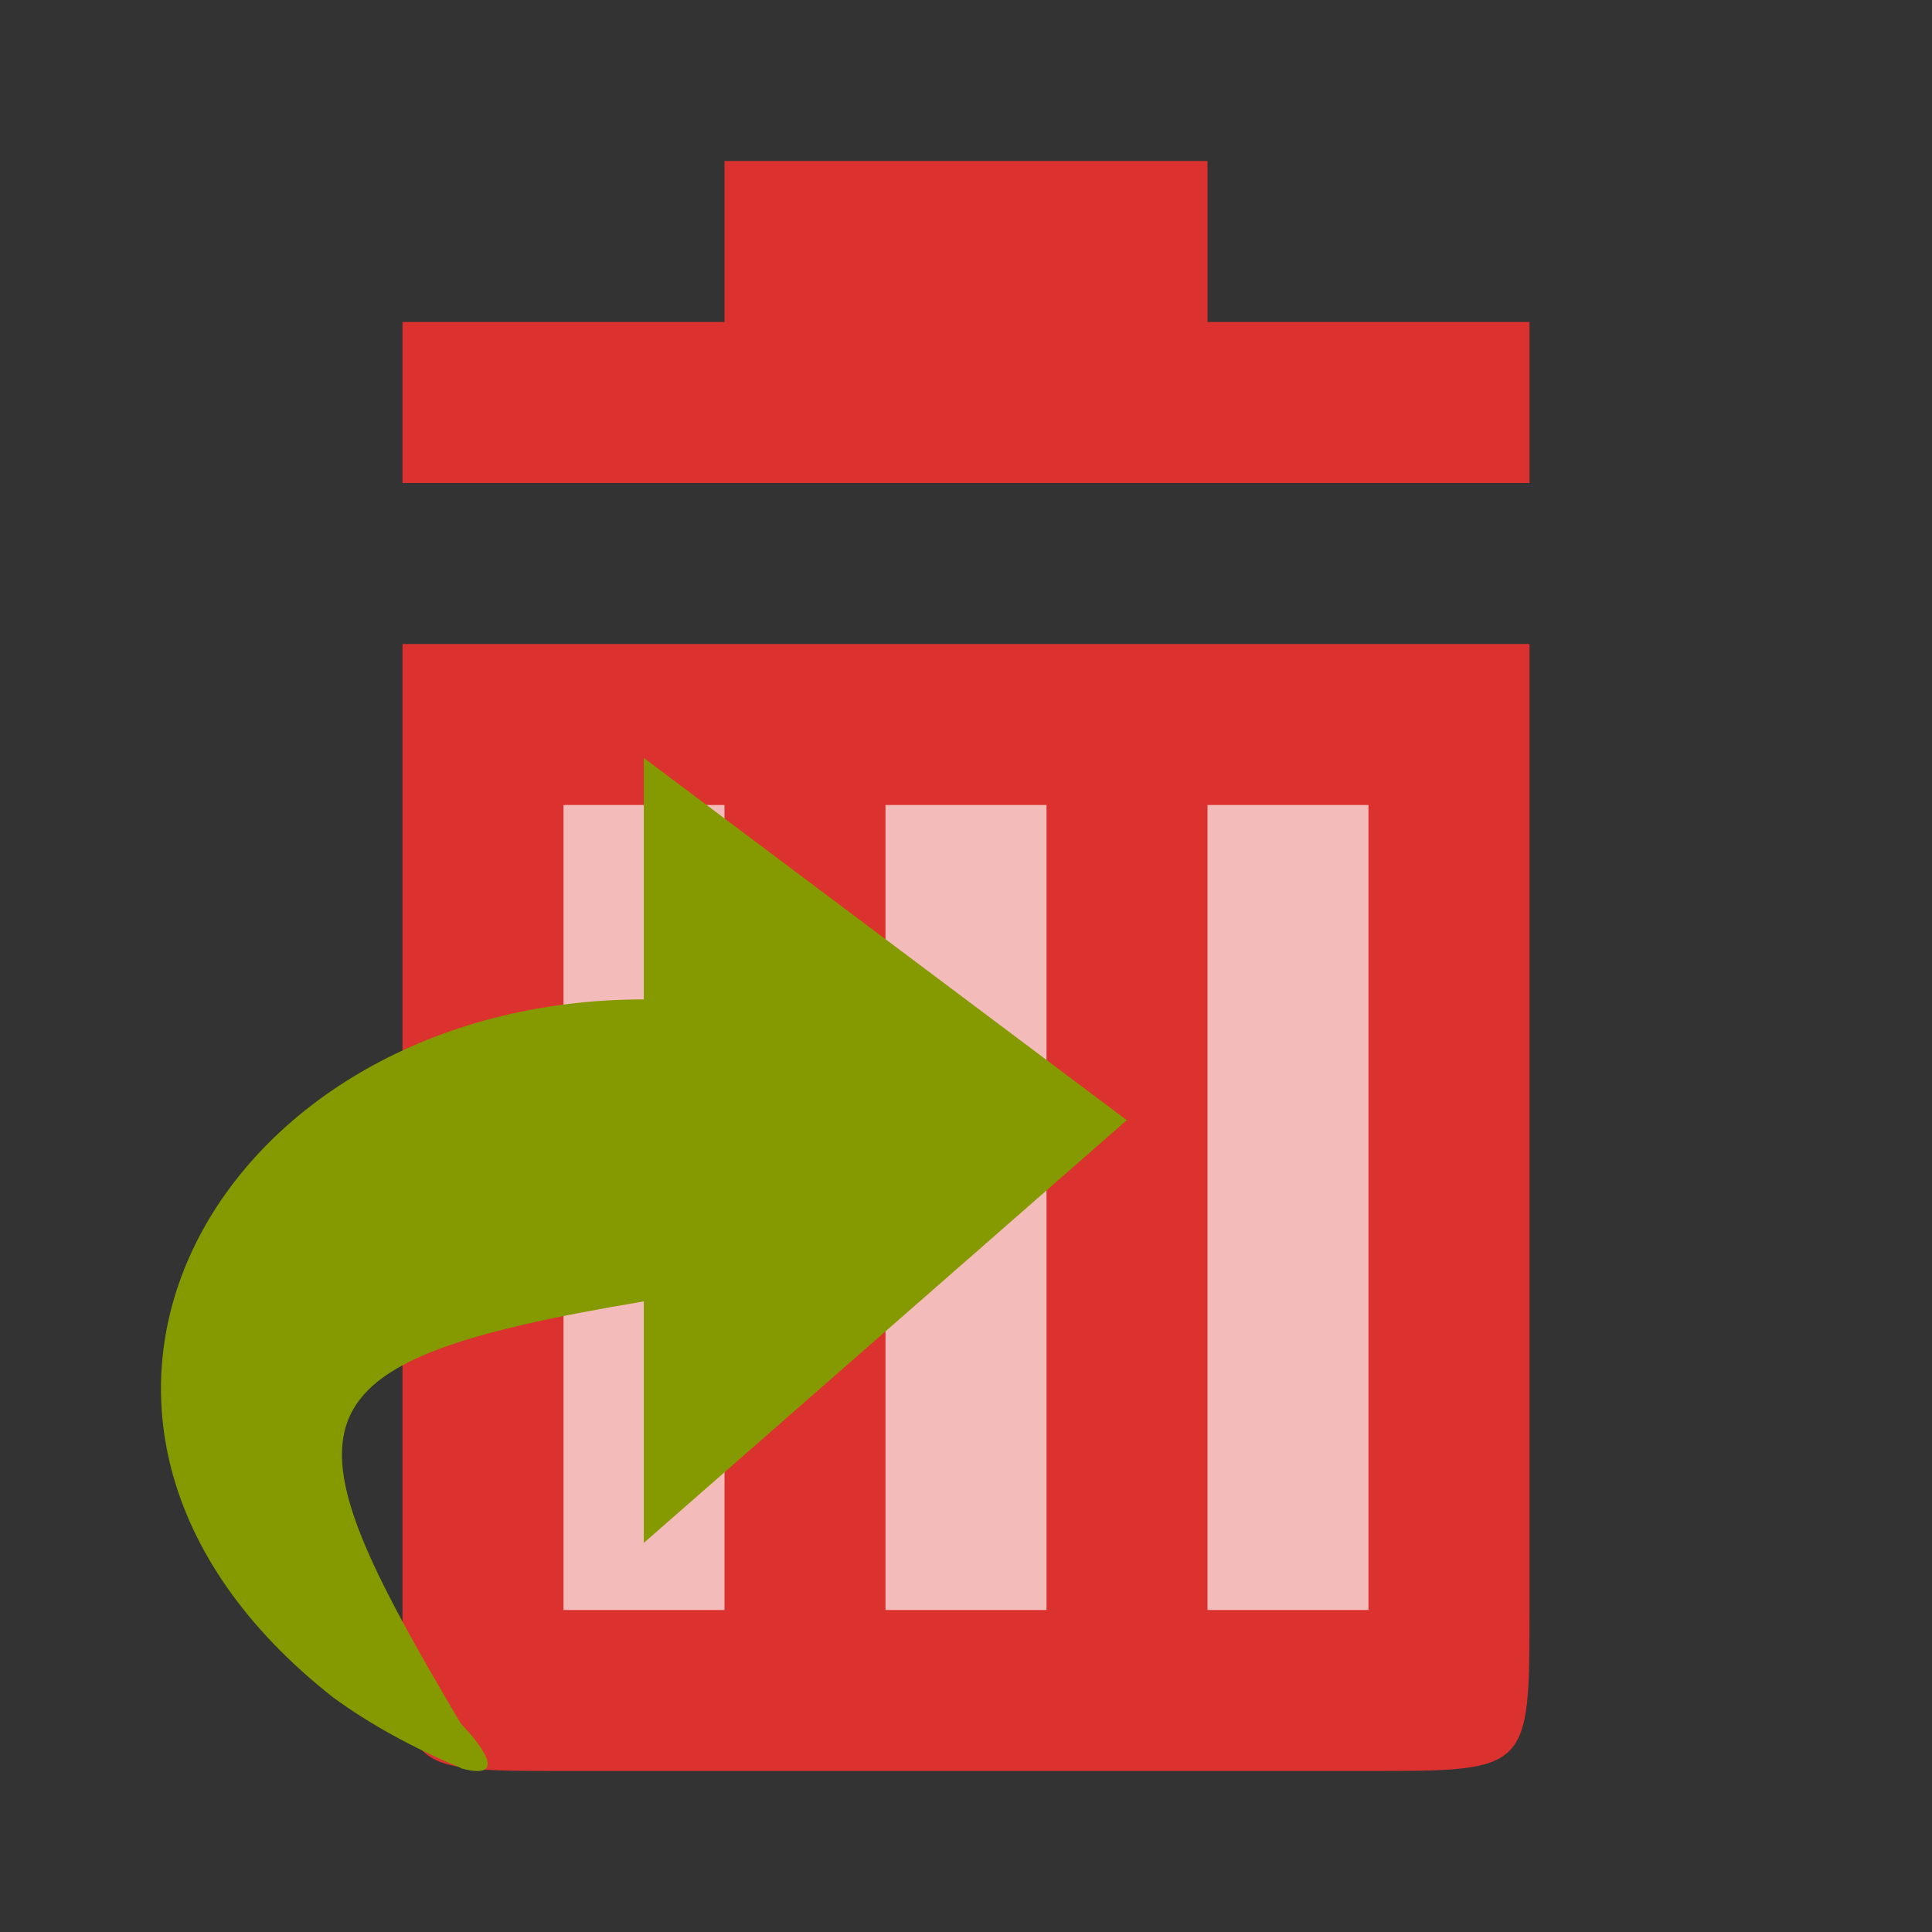
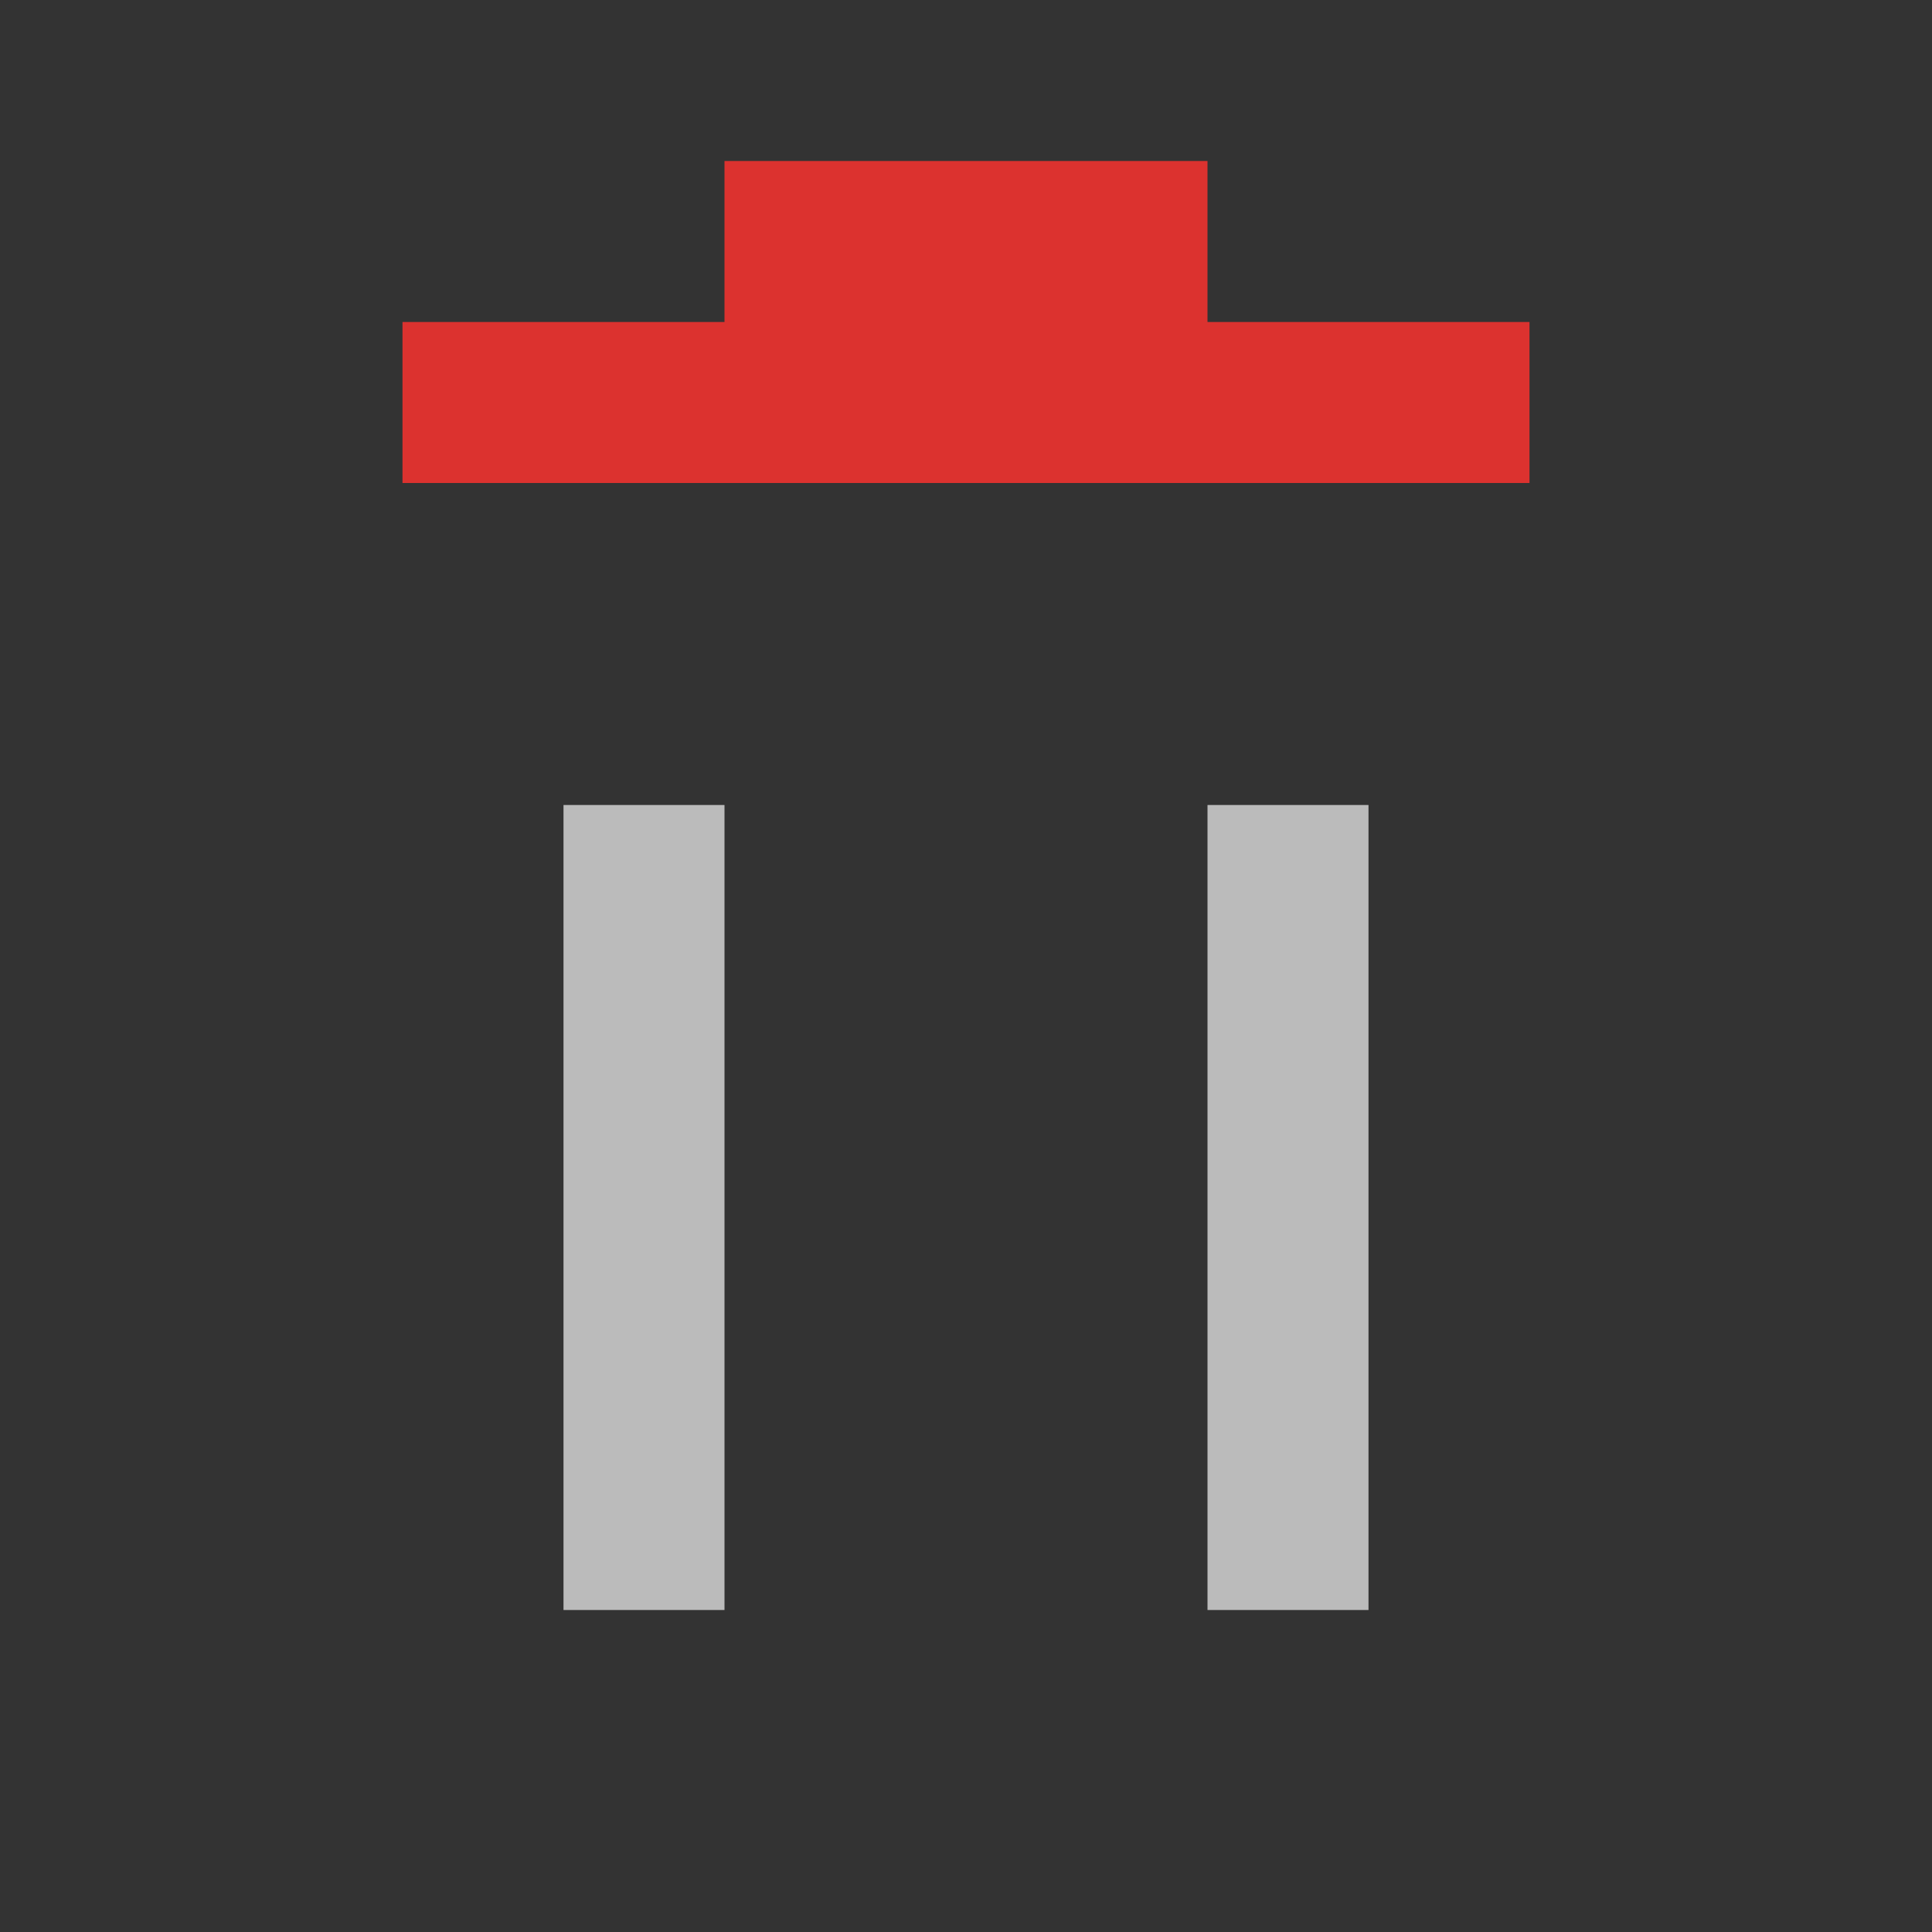
<svg xmlns="http://www.w3.org/2000/svg" viewBox="0 0 48 48">
  <rect x="0" y="0" width="48" height="48" fill="#333333" stroke="none" />
-   <path d="m 10 16 0 24 c 0 4 0 4 4 4 l 20 0 c 4 0 4 0 4 -4 l 0 -24 c -8 0 -22 0 -28 0 z" style="fill:#dc322f" />
  <g transform="matrix(-1,0,0,1,48,0)" style="fill:#fff;fill-opacity:0.667">
    <path d="m 14 20 0 20 4 0 0 -20 z" />
-     <path d="m 22 20 0 20 4 0 0 -20 z" />
    <path d="m 30 20 0 20 4 0 0 -20 z" />
  </g>
  <path d="m 38 12 -28 0 0 -4 l 8 0 l 0 -4 12 0 0 4 8 0 z" style="fill:#dc322f" />
-   <path d="m 11.465 43.931 c -1.216 -0.51 -2.28 -1.096 -3.183 -1.755 -8.868 -6.963 -2.819 -17.346 7.713 -17.346 l 0 -6 l 12 9 -12 10.503 l 0 -6 c -9.03 1.515 -9.06 2.881 -4.545 10.489 0 0 1.5 1.515 0 1.111 z" style="fill:#859900;fill-opacity:1" />
</svg>